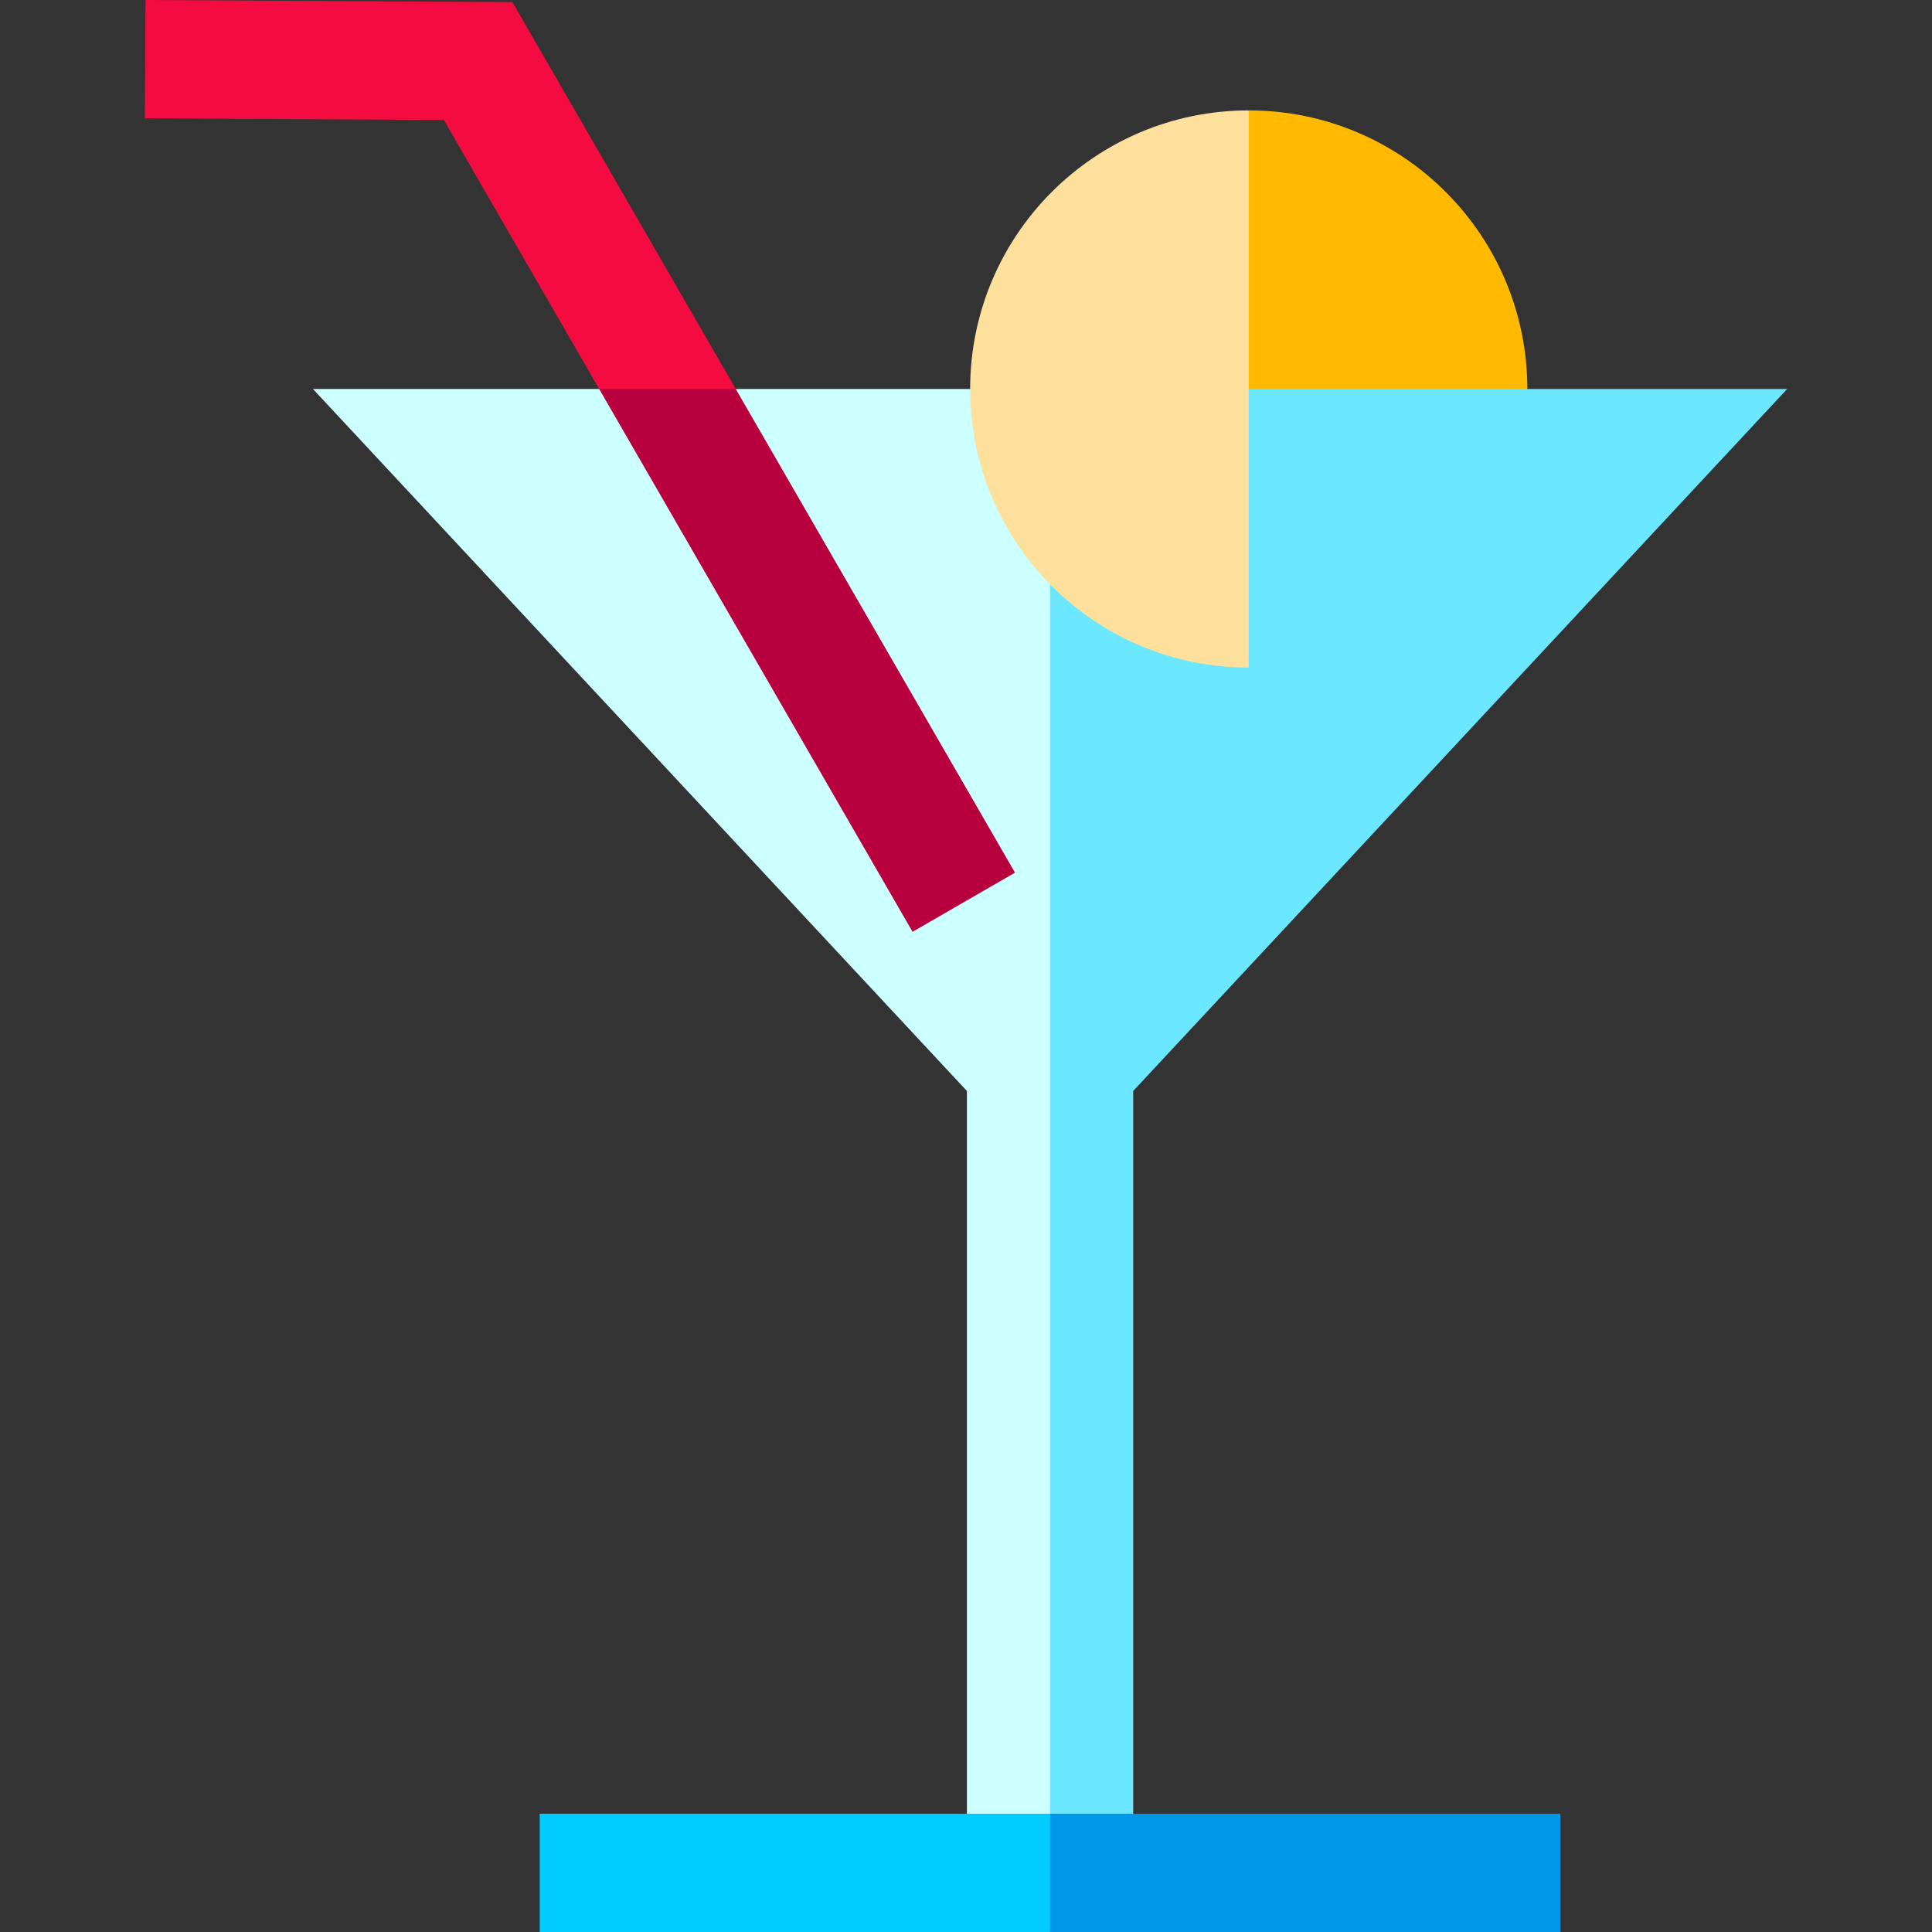
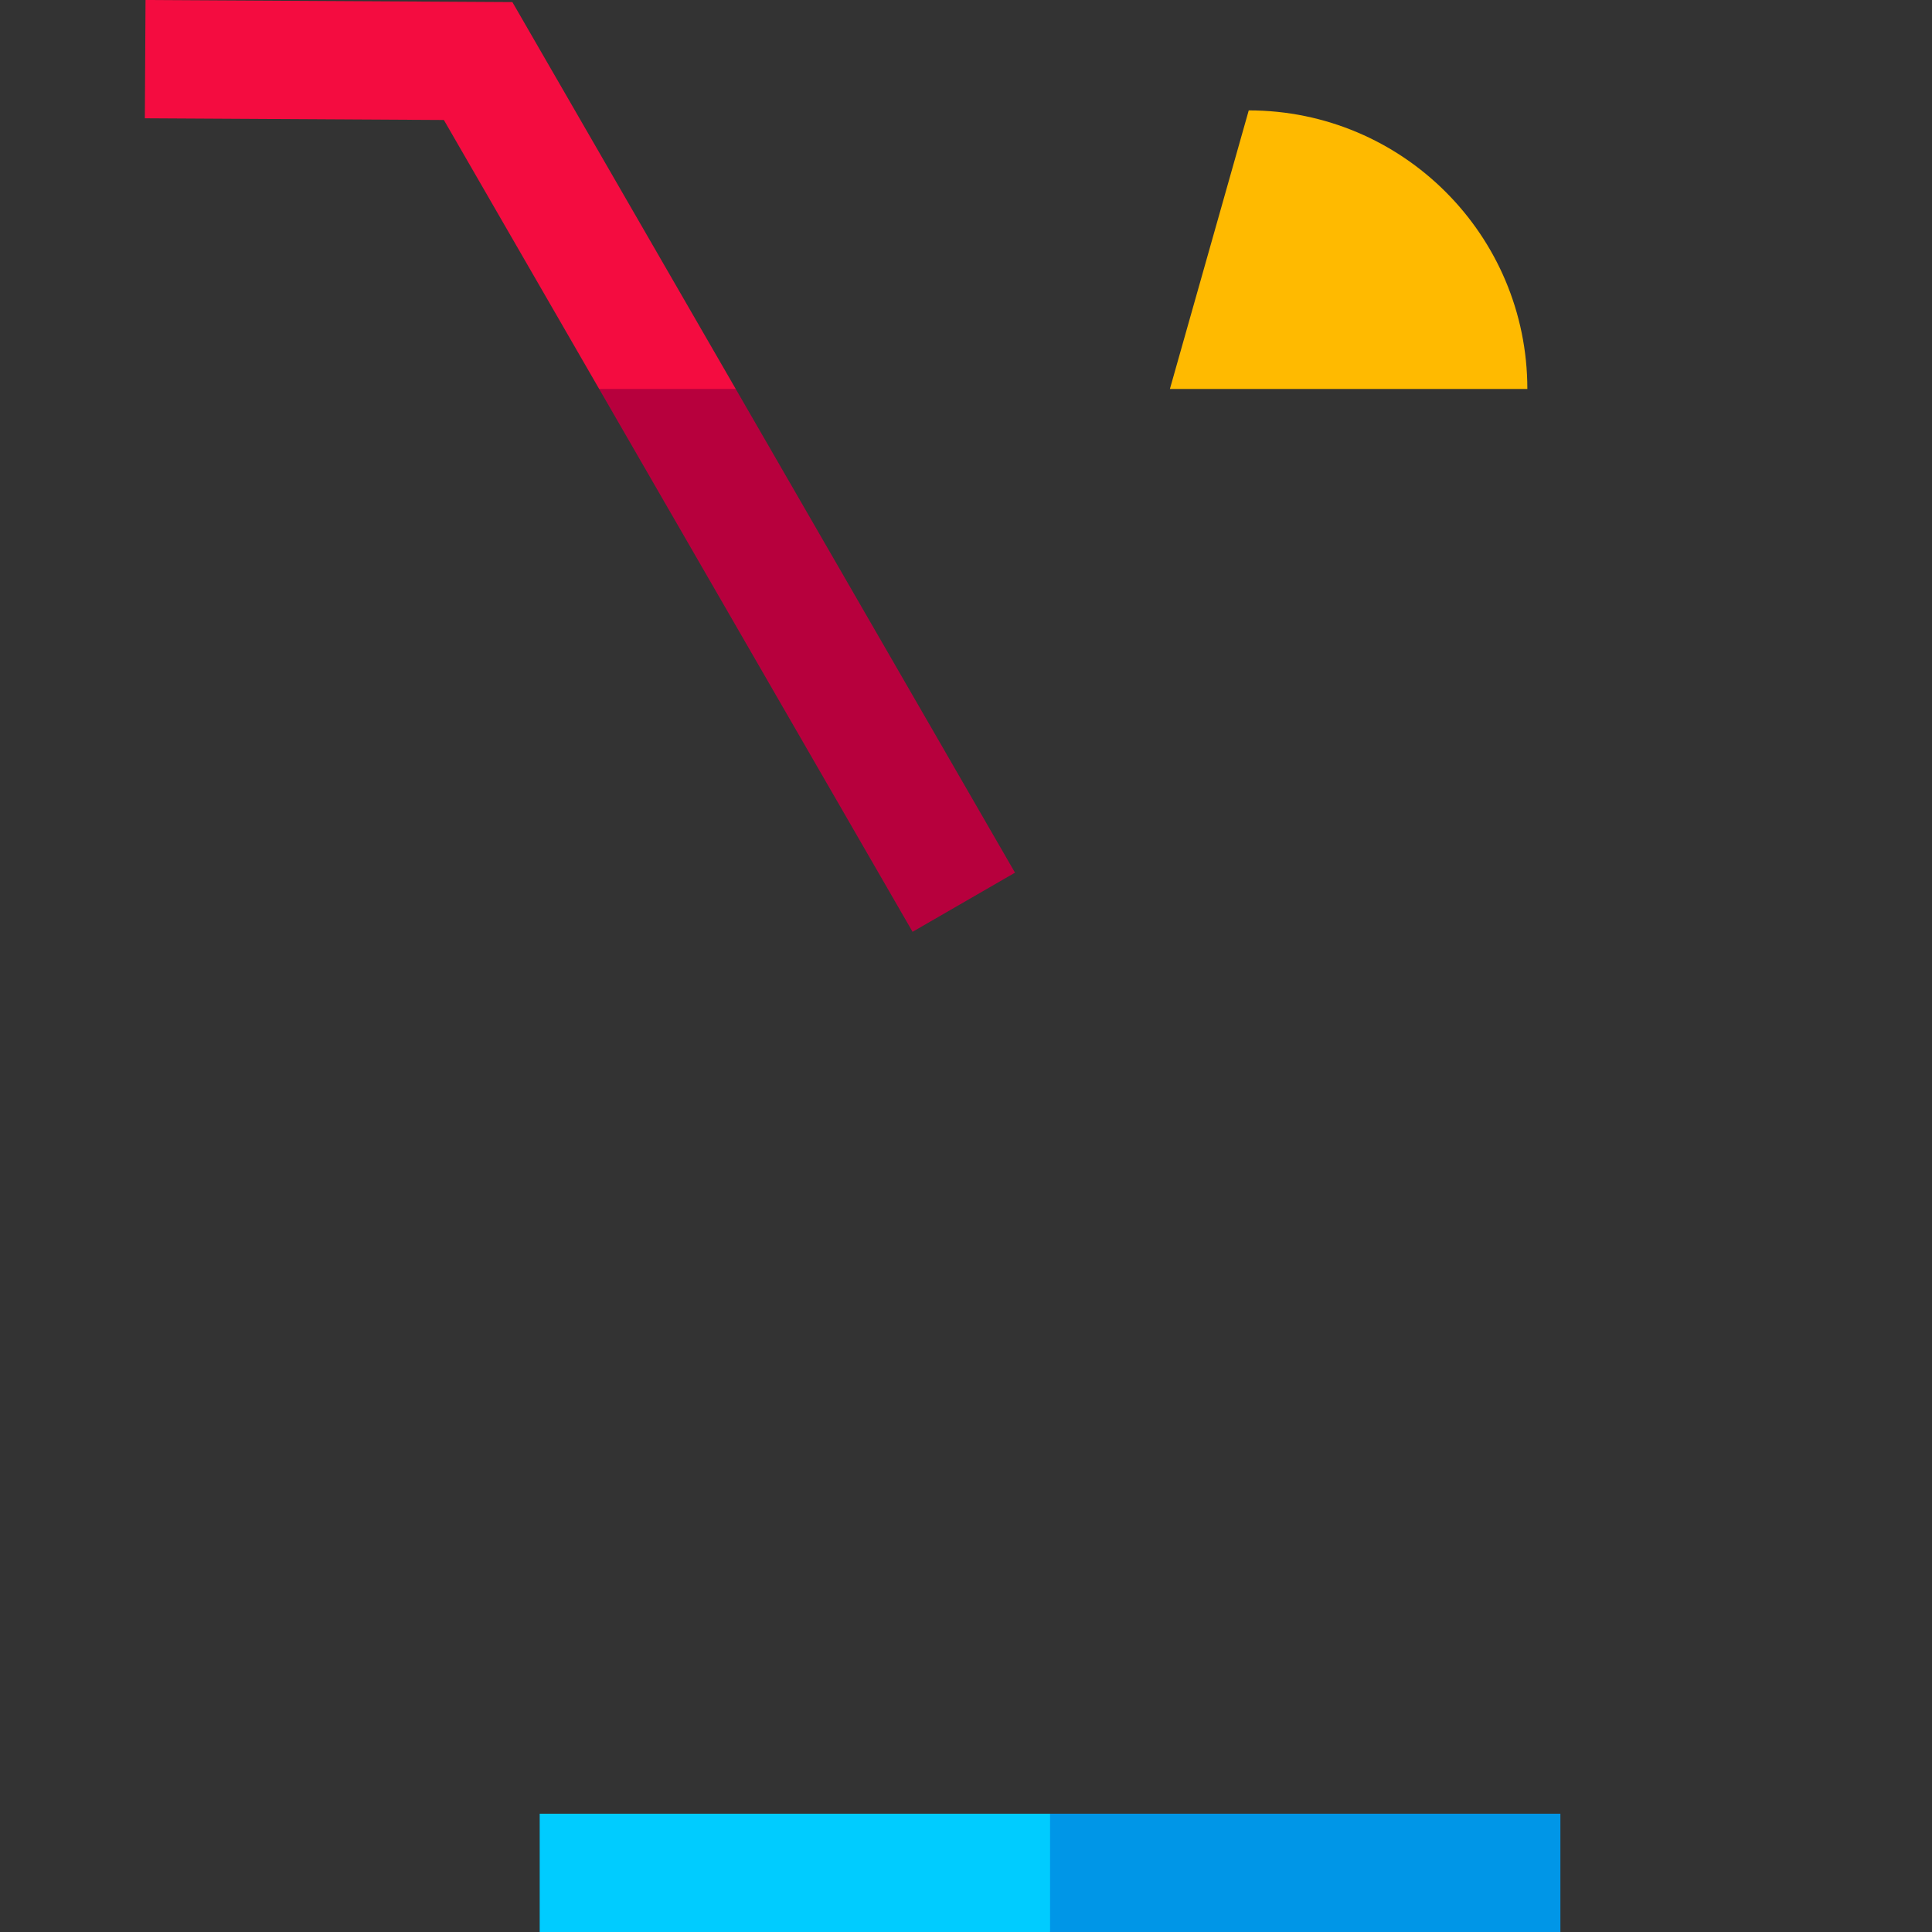
<svg xmlns="http://www.w3.org/2000/svg" version="1.1" id="Layer_1" x="0px" y="0px" viewBox="0 0 512.001 512.001" style="enable-background:new 0 0 512.001 512.001;" xml:space="preserve">
  <rect x="0" y="0" width="512.001" height="512.001" fill="#333333" stroke="none" />
-   <polygon style="fill:#6BE7FF;" points="404.761,103.089 330.93,82.191 278.274,97.094 259.466,246.94 278.274,504.152   300.312,504.152 300.312,289.117 473.614,103.089 " />
-   <polygon style="fill:#CCFFFF;" points="257.097,103.089 82.934,103.089 256.236,289.117 256.236,504.152 278.274,504.152   278.274,97.094 " />
  <path style="fill:#FFBA00;" d="M330.93,29.256l-20.898,73.833h94.731C404.762,62.313,371.706,29.256,330.93,29.256z" />
-   <path style="fill:#FDE09C;" d="M257.097,103.089c0,40.776,33.055,73.833,73.833,73.833v-73.833V29.256  C290.154,29.256,257.097,62.313,257.097,103.089z" />
  <polygon style="fill:#0096E7;" points="413.523,480.653 278.274,480.653 257.376,496.326 278.274,512 413.523,512 " />
  <rect x="143.026" y="480.654" style="fill:#00CCFF;" width="135.252" height="31.347" />
  <polygon style="fill:#B7003D;" points="268.988,231.267 194.985,103.089 175.936,92.64 158.788,103.089 241.841,246.94 " />
  <polygon style="fill:#F40C40;" points="135.787,0.554 38.565,0 38.387,31.347 117.629,31.799 158.788,103.089 194.985,103.089 " />
  <g>
</g>
  <g>
</g>
  <g>
</g>
  <g>
</g>
  <g>
</g>
  <g>
</g>
  <g>
</g>
  <g>
</g>
  <g>
</g>
  <g>
</g>
  <g>
</g>
  <g>
</g>
  <g>
</g>
  <g>
</g>
  <g>
</g>
</svg>